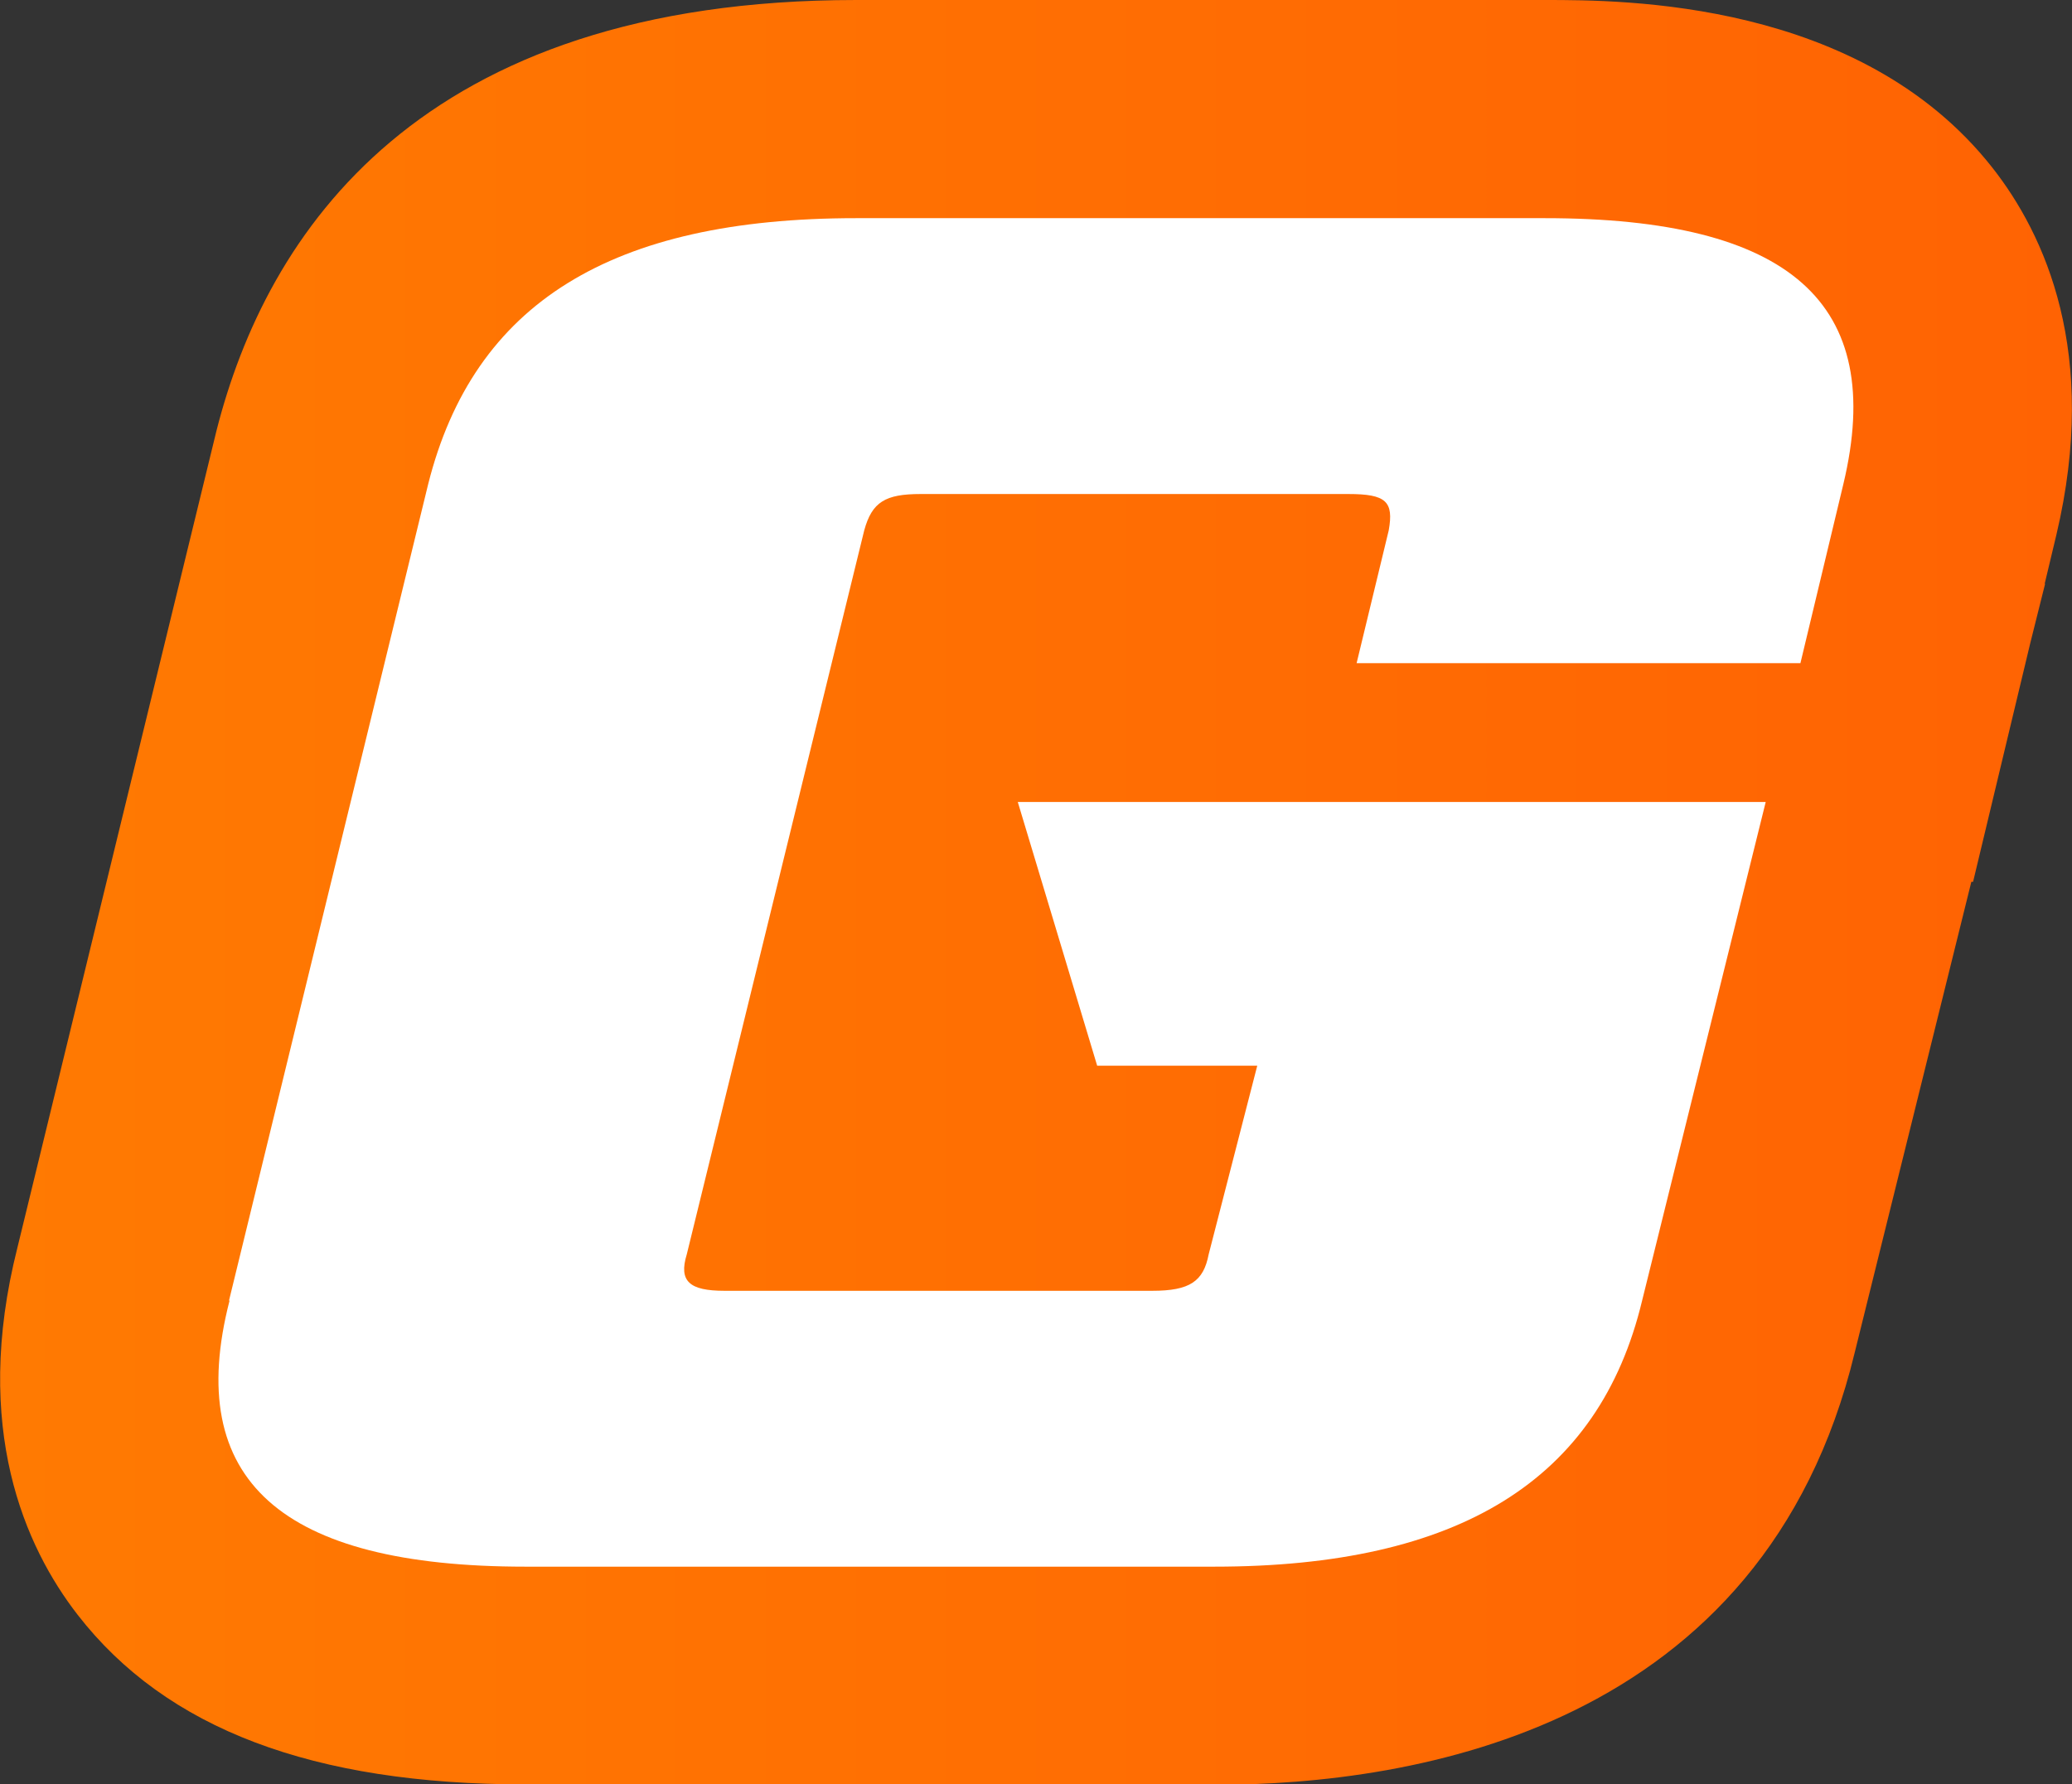
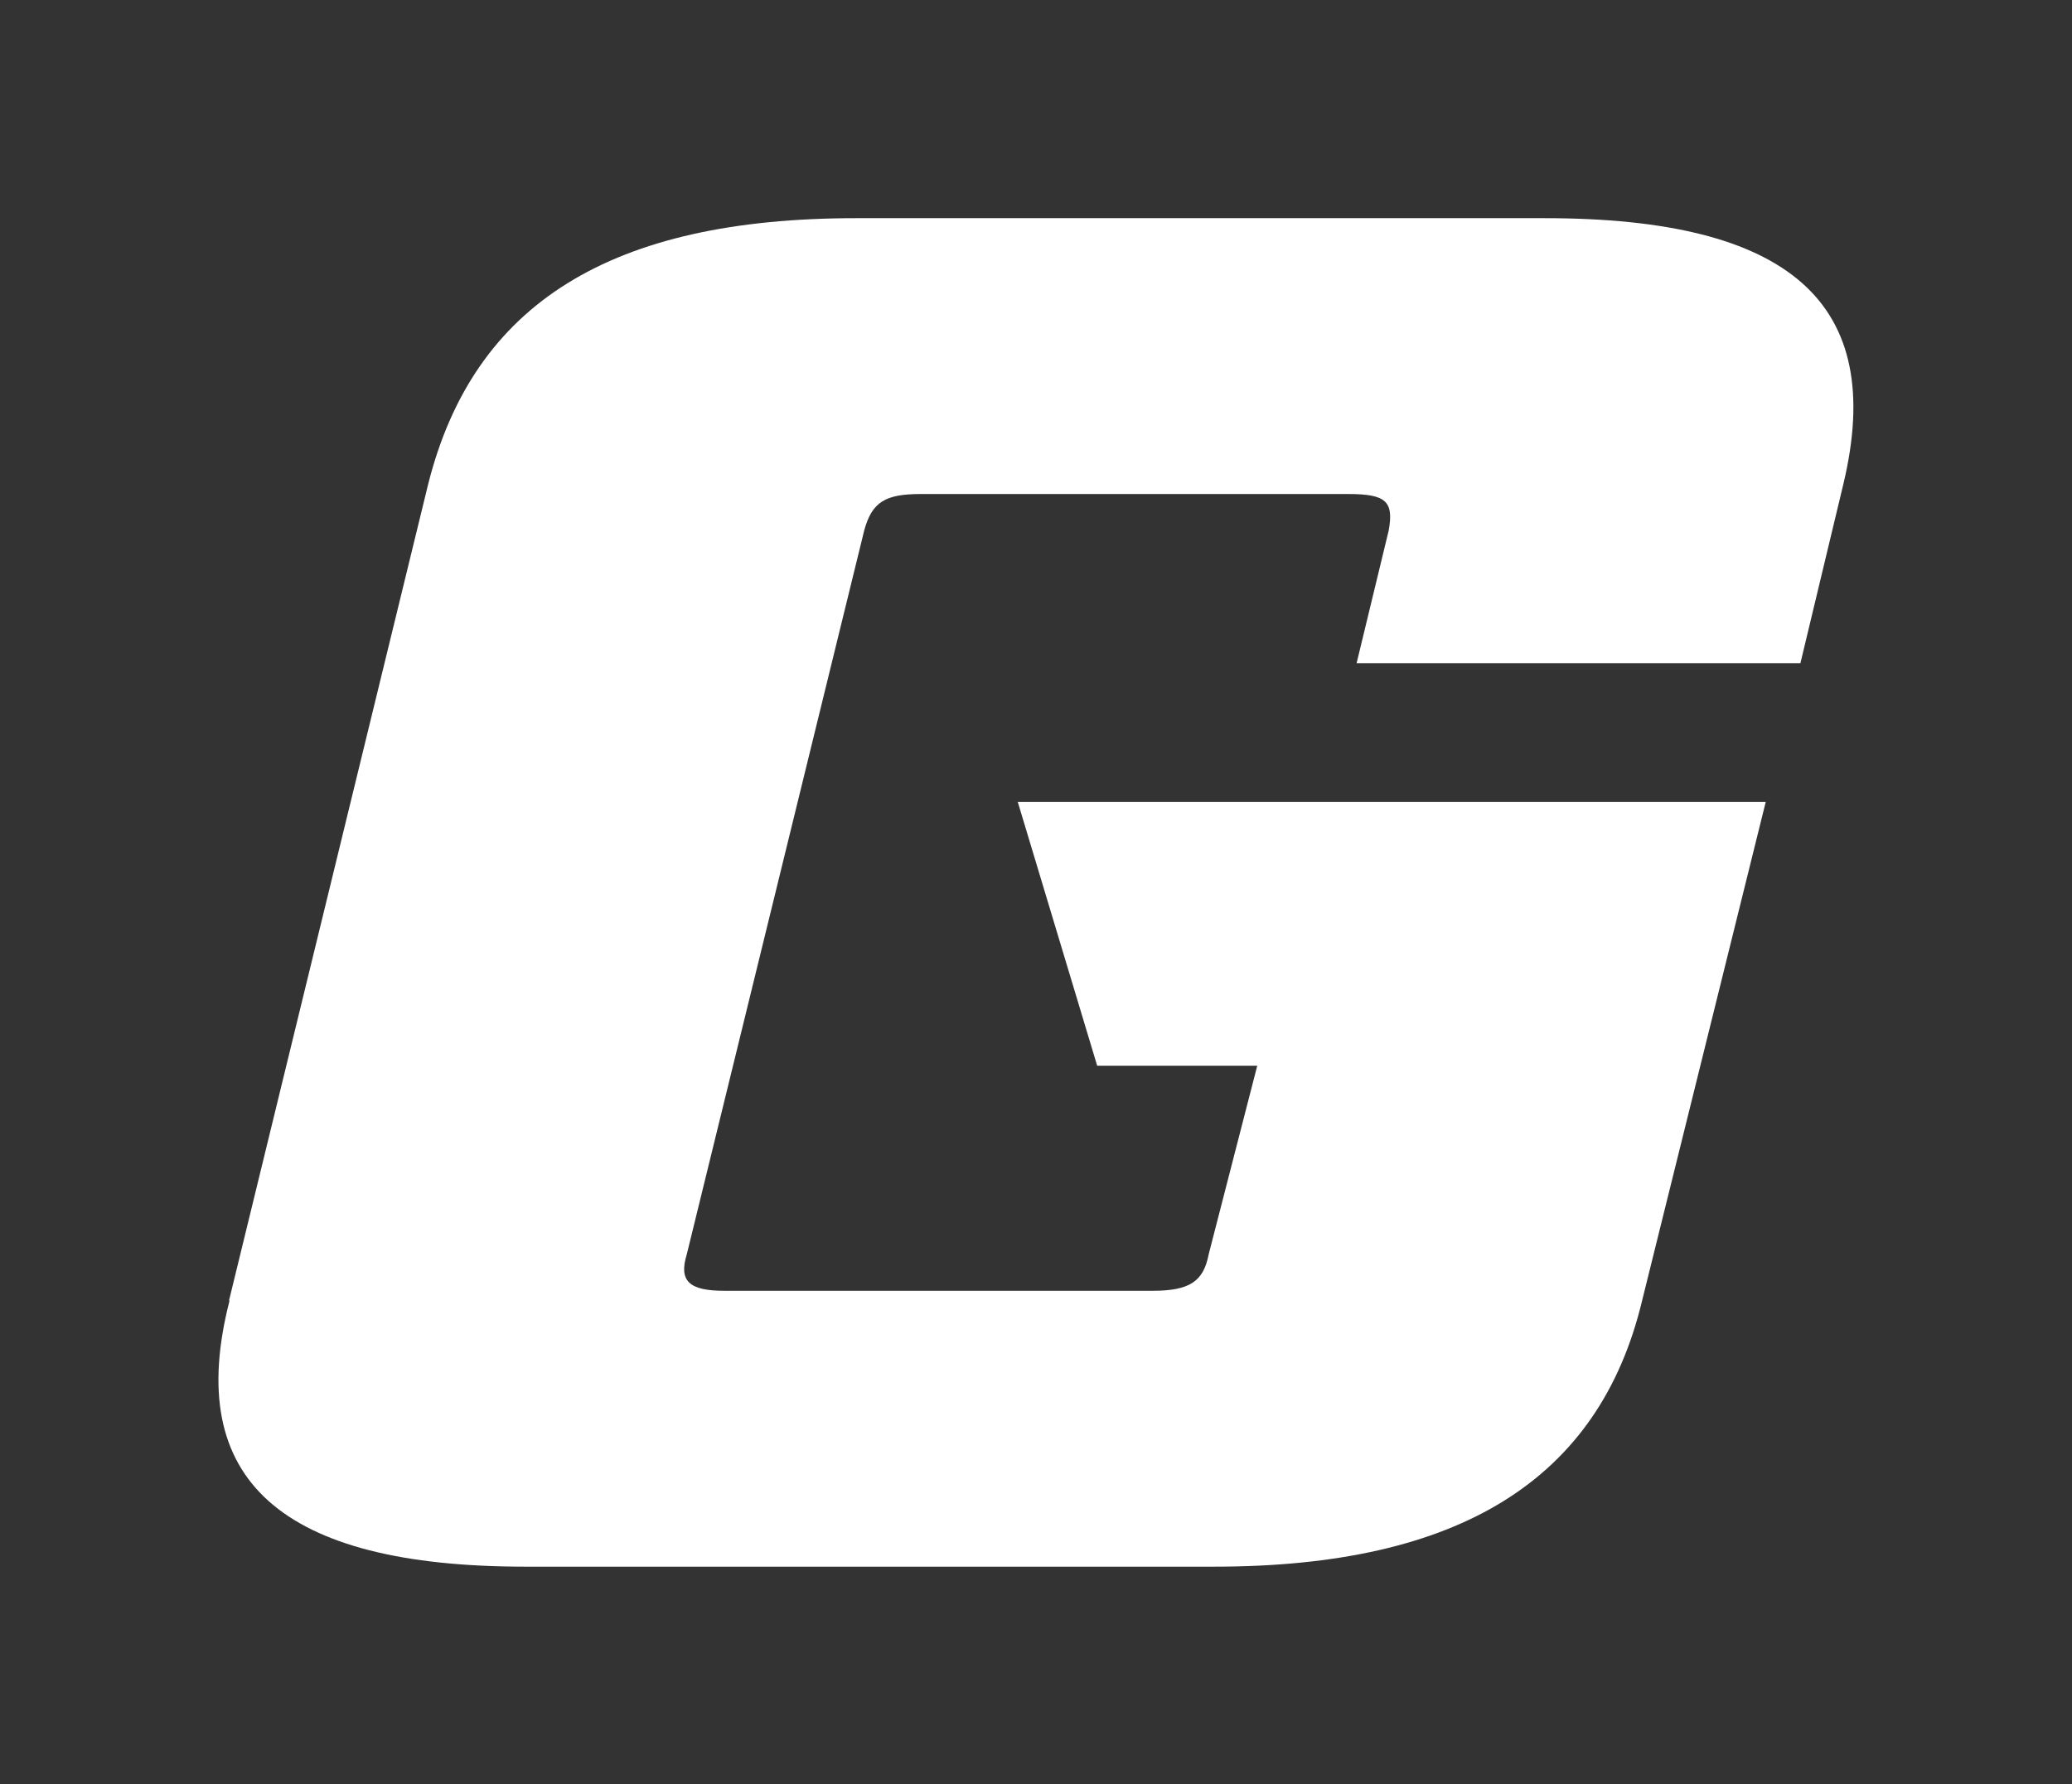
<svg xmlns="http://www.w3.org/2000/svg" id="Layer_2" data-name="Layer 2" viewBox="0 0 47.76 41.14">
  <rect x="0" y="0" width="47.76" height="41.14" fill="#333333" stroke="none" />
  <defs>
    <style>
      .cls-1 {
        fill: url(#linear-gradient);
      }

      .cls-2 {
        fill: #fff;
      }
    </style>
    <linearGradient id="linear-gradient" x1="0" y1="20.57" x2="47.76" y2="20.57" gradientUnits="userSpaceOnUse">
      <stop offset="0" stop-color="#ff7a02" />
      <stop offset="1" stop-color="#ff6303" />
    </linearGradient>
  </defs>
  <g id="Layer_1-2" data-name="Layer 1">
    <g>
-       <path class="cls-1" d="M12.11,41.14c-4.9,0-8.28-1.28-10.32-3.91-1.21-1.56-2.44-4.3-1.39-8.46L4.99,9.93C6.14,5.4,9.63,0,19.74,0h15.88c1.79,0,7.26,0,10.3,3.86,1.22,1.55,2.47,4.28,1.48,8.47l-.27,1.13h.01l-.34,1.36-1.32,5.51h-.04l-2.69,10.86c-2.1,8.67-10.14,9.96-14.75,9.96h-15.88Z" />
      <path class="cls-2" d="M5.28,29.98l4.59-18.82c1.05-4.17,4.22-6.13,9.86-6.13h15.88c5.64,0,7.88,1.95,6.88,6.13l-.99,4.13h-10.23l.74-3.06c.12-.67-.06-.84-.93-.84h-9.86c-.81,0-1.12.18-1.3.84l-4.09,16.69c-.19.62.06.84.87.84h9.86c.87,0,1.18-.22,1.3-.84l1.12-4.35h-3.69l-1.83-6.08h17.24l-2.85,11.5c-.99,4.13-4.22,6.13-9.86,6.13h-15.88c-5.64,0-7.88-2-6.82-6.13Z" />
    </g>
  </g>
</svg>